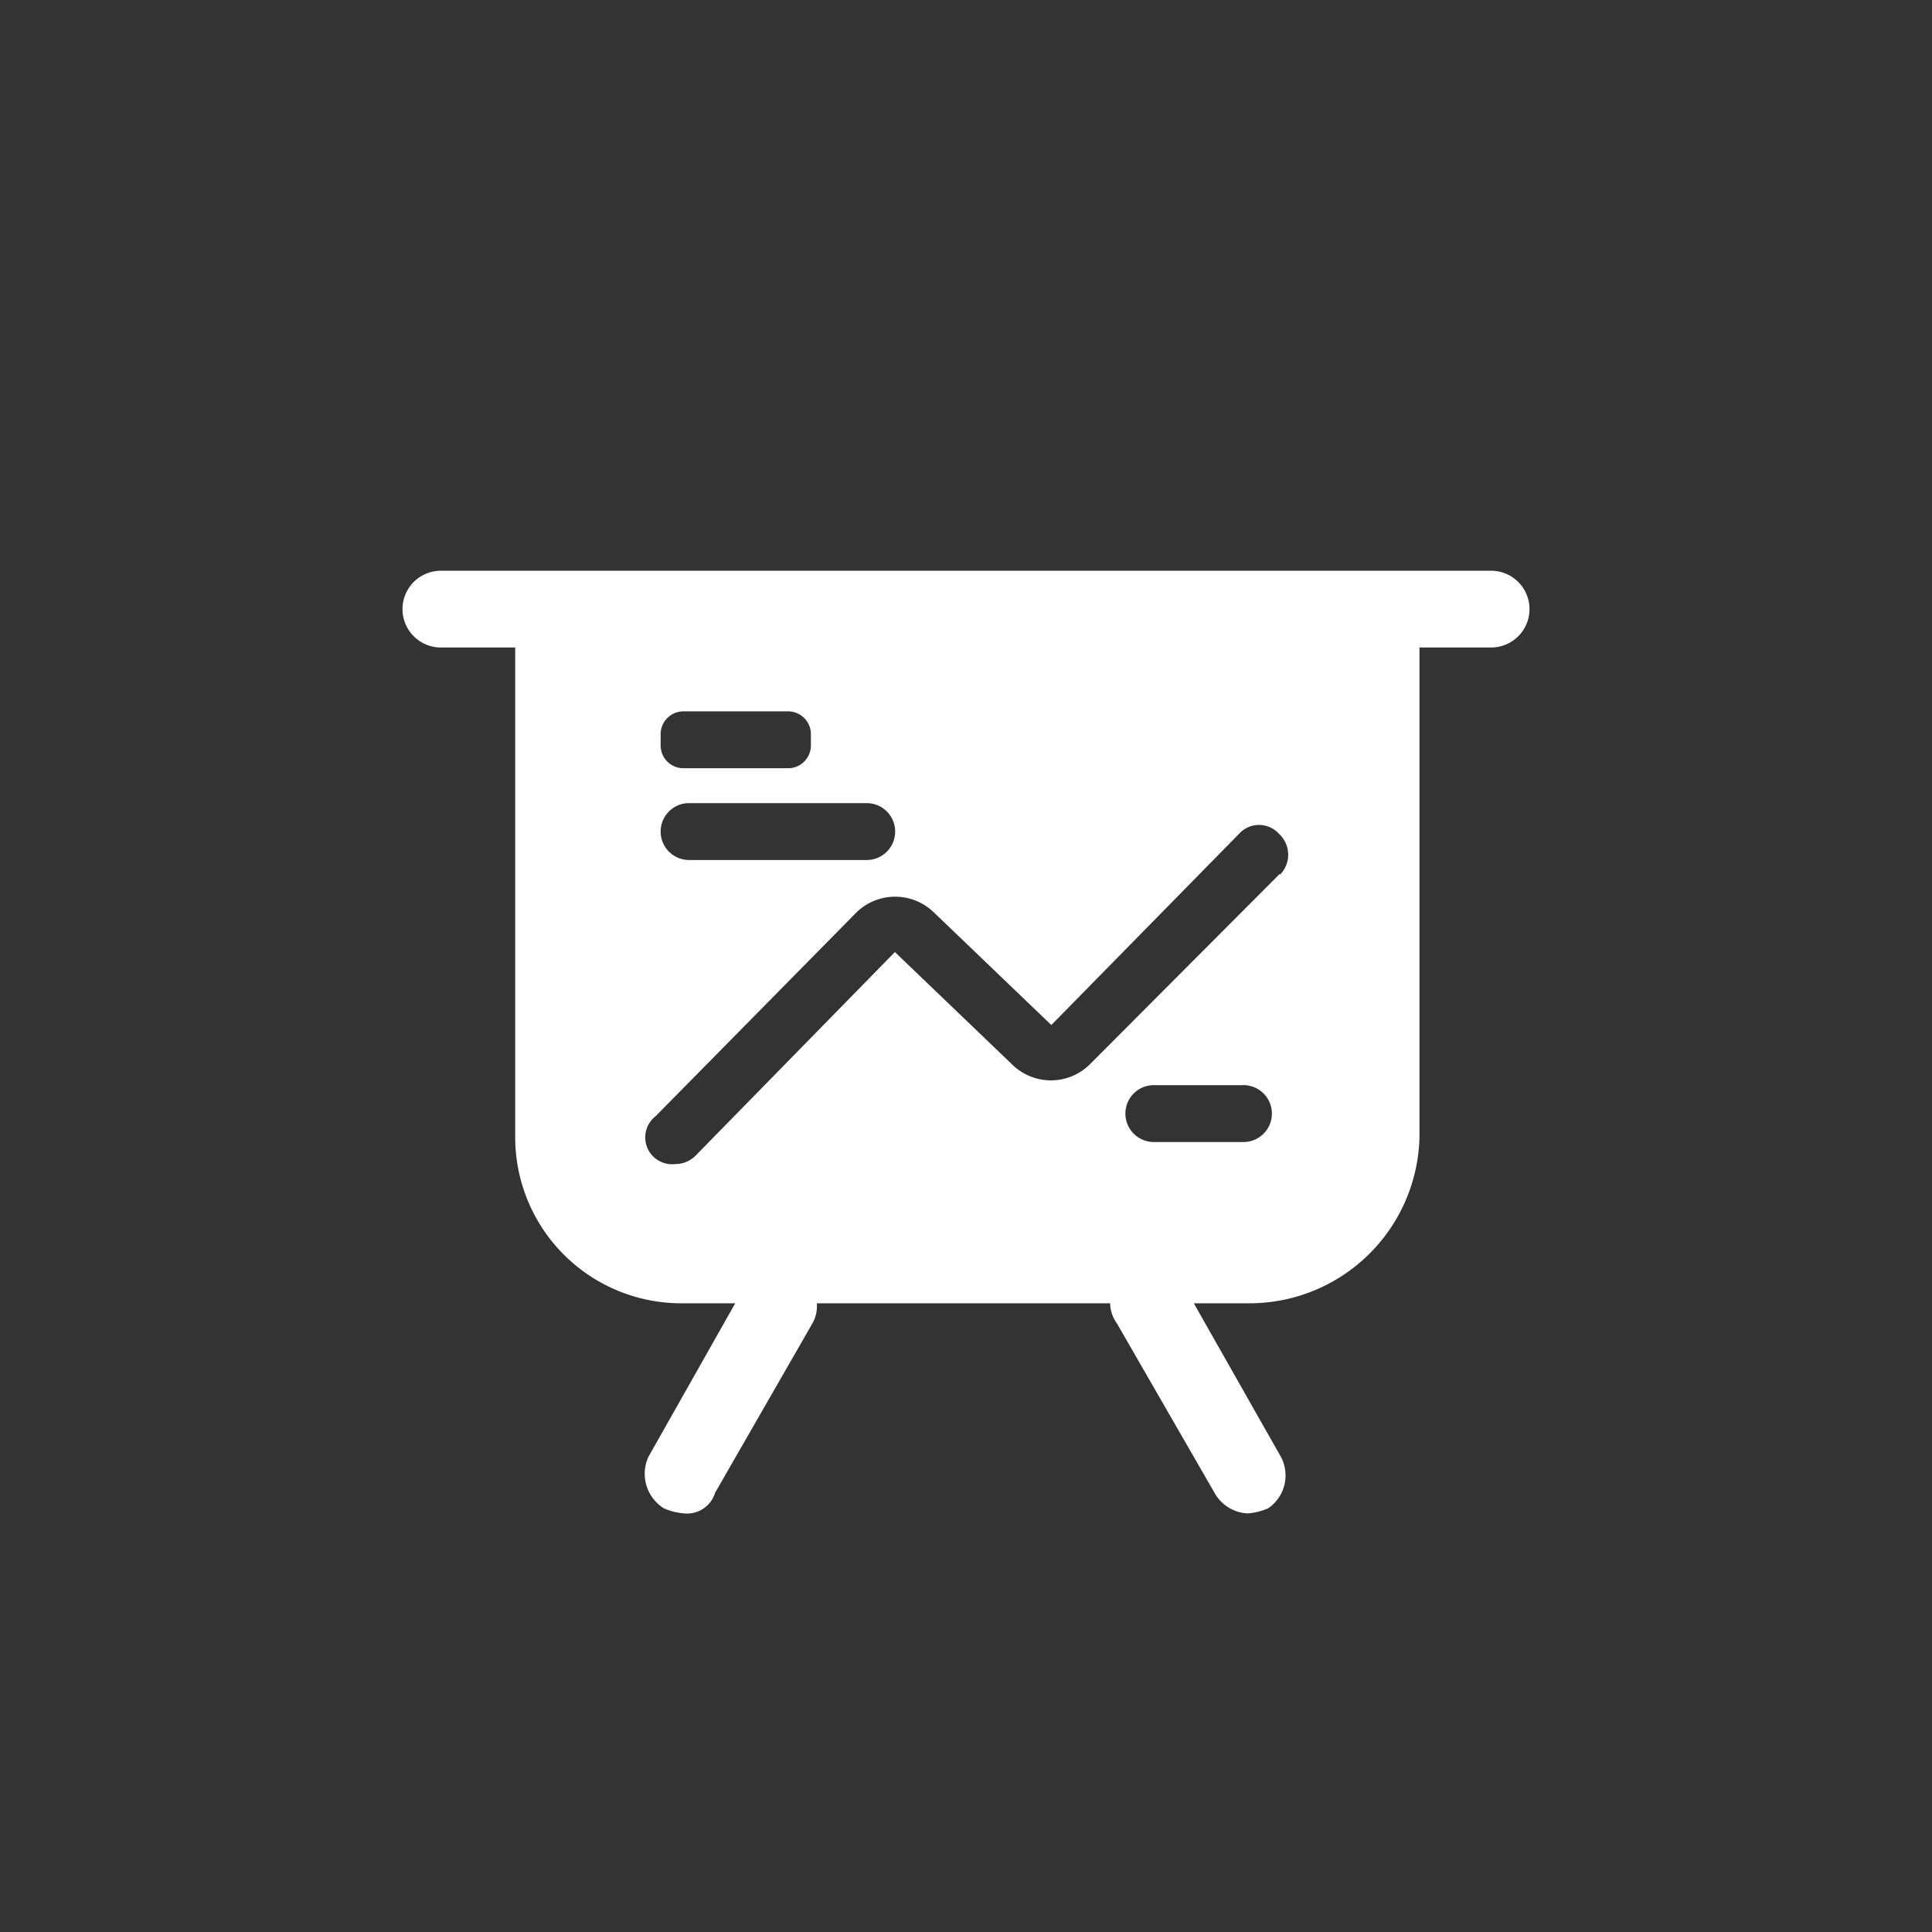
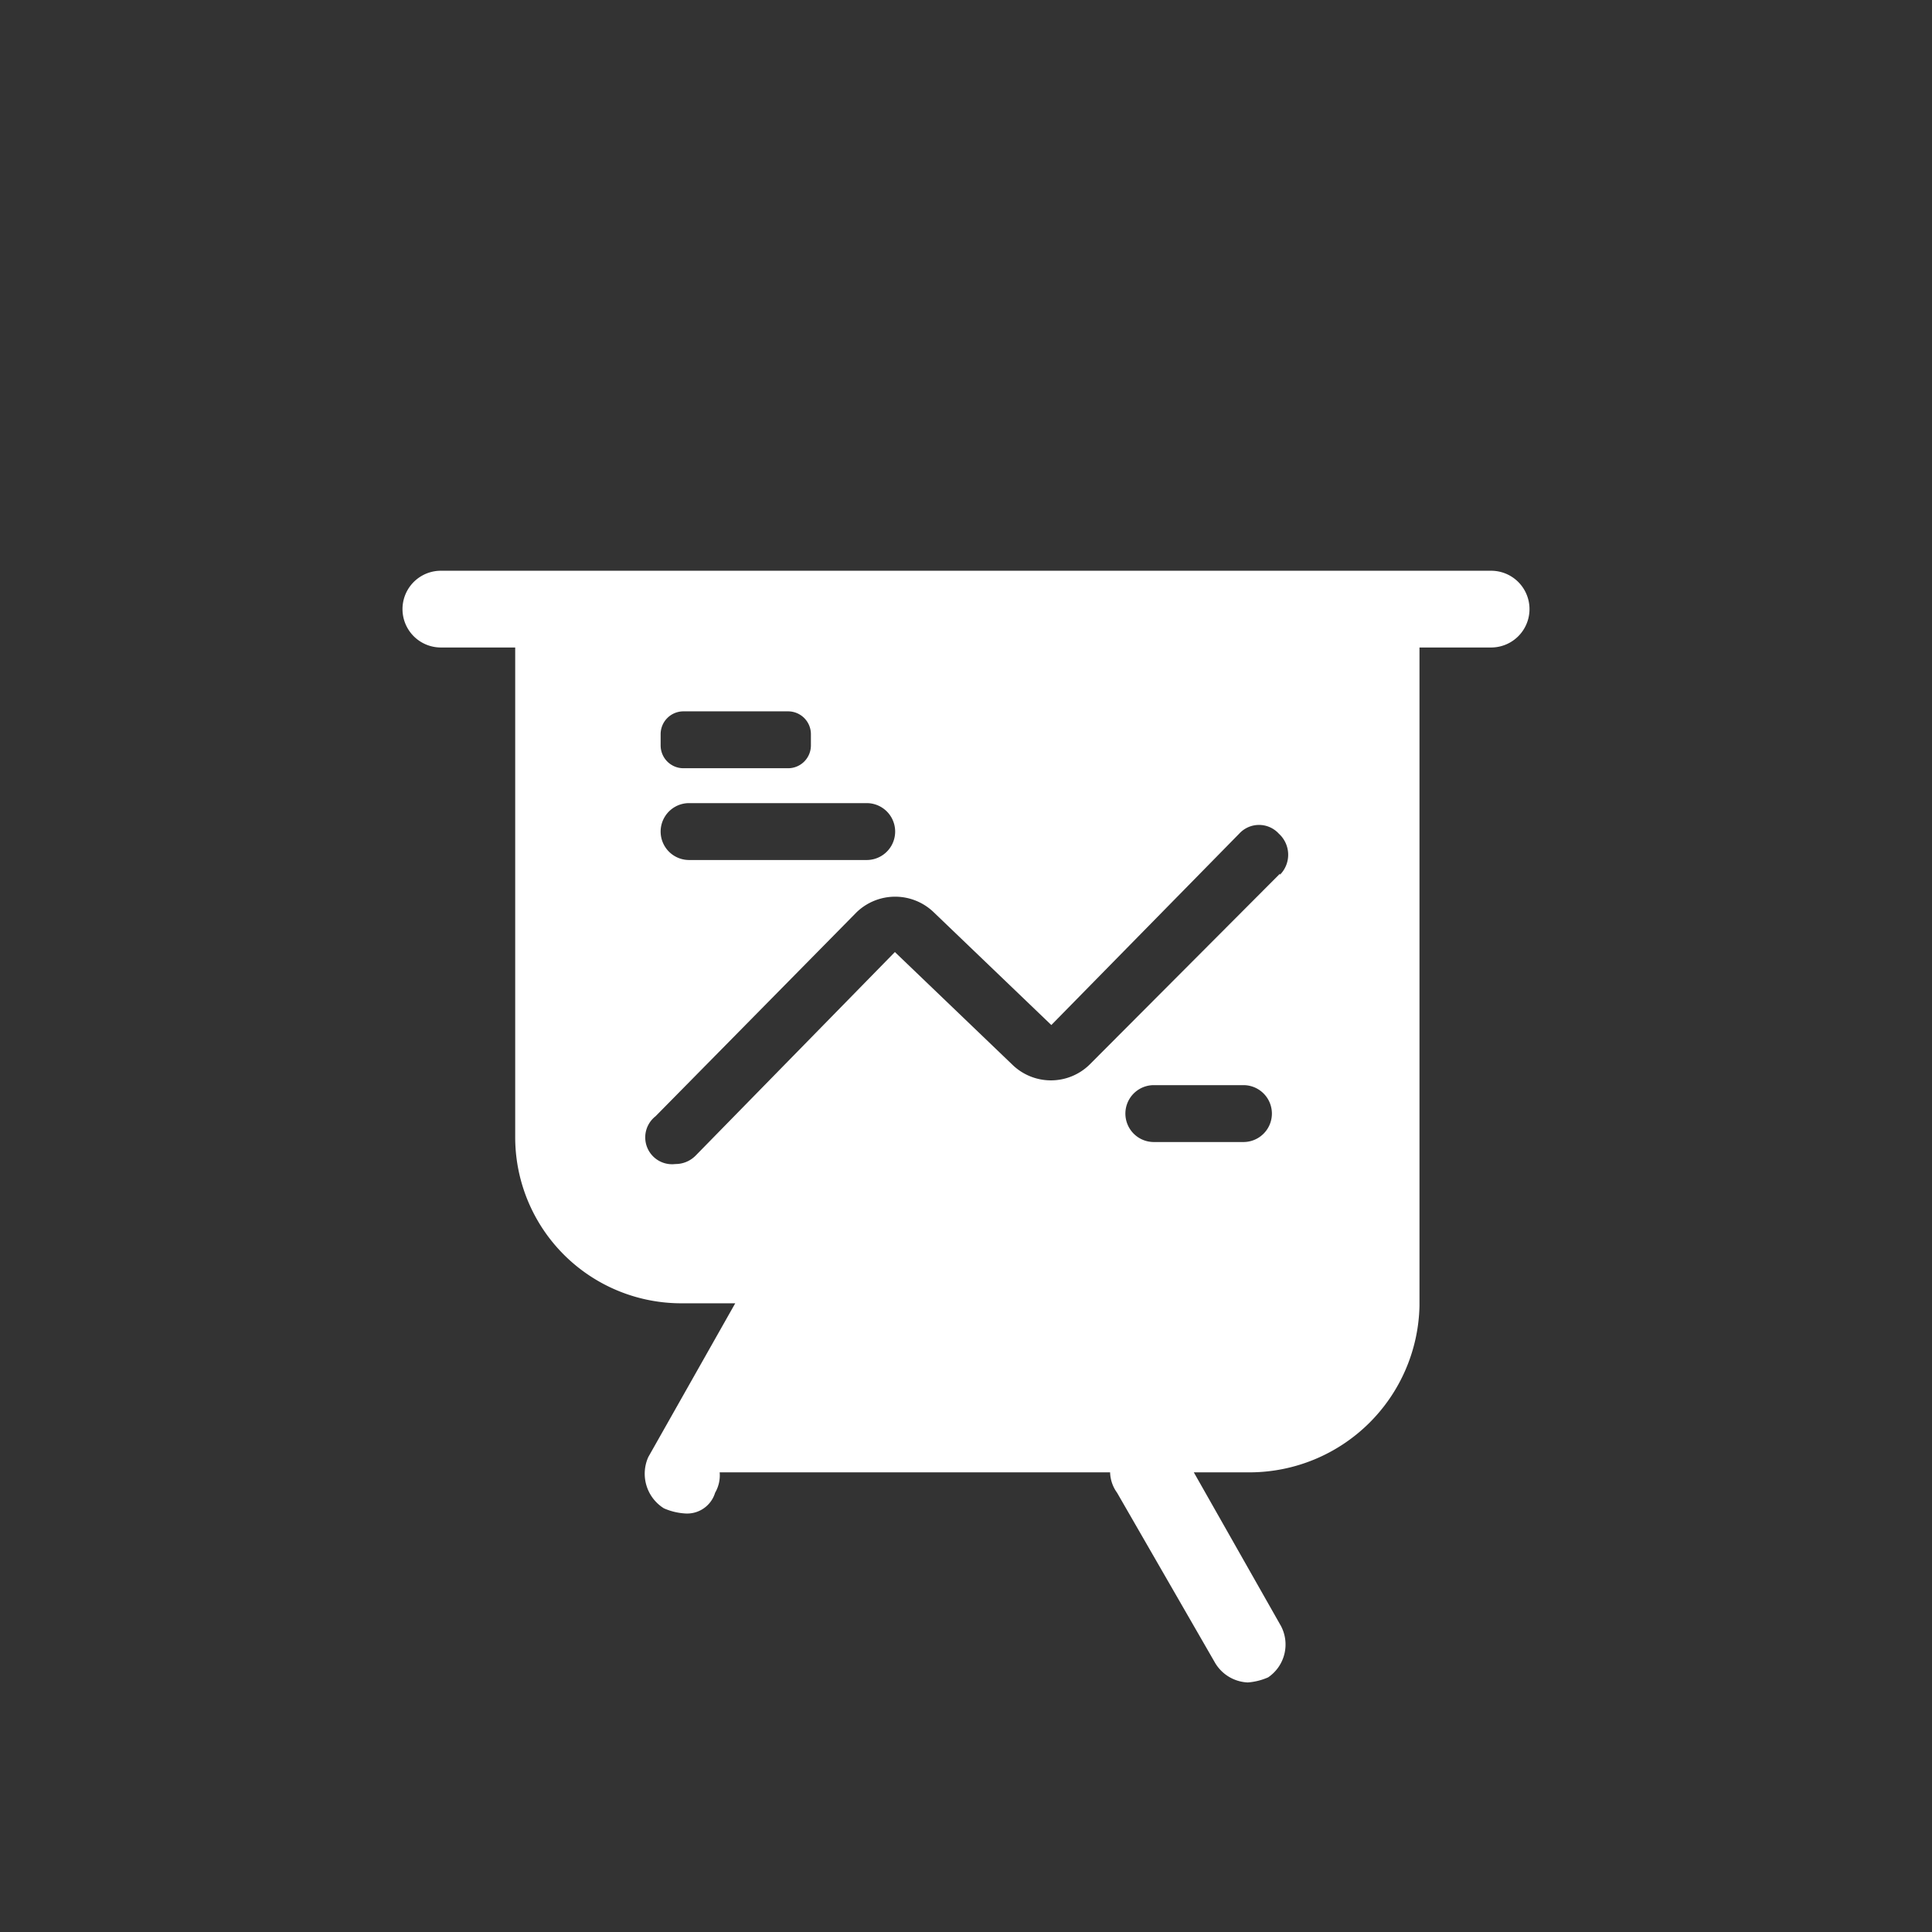
<svg xmlns="http://www.w3.org/2000/svg" id="图层_1" data-name="图层 1" viewBox="0 0 72 72">
  <rect x="0" y="0" width="72" height="72" fill="#333333" stroke="none" />
  <defs>
    <style>
      .cls-1 {
        fill: #fff;
      }
    </style>
  </defs>
  <title>icon设计 不断增加</title>
-   <path class="cls-1" d="M55.57,21.27H16.43a1.43,1.43,0,0,0,0,2.86H19.2V42.37a6.19,6.19,0,0,0,6.2,6.2h2L24.16,54.3a1.52,1.52,0,0,0,.58,1.91,2.3,2.3,0,0,0,.76.19,1.09,1.09,0,0,0,1.15-.77l3.62-6.3a1.29,1.29,0,0,0,.17-.76H41.37a1.36,1.36,0,0,0,.26.76l3.63,6.3a1.49,1.49,0,0,0,1.24.77,2.3,2.3,0,0,0,.76-.19,1.48,1.48,0,0,0,.48-1.91l-3.25-5.73H46.6a6.34,6.34,0,0,0,6.3-6.2V24.13h2.67a1.43,1.43,0,0,0,0-2.86ZM24.62,27.36a.85.85,0,0,1,.85-.85h3.9a.85.85,0,0,1,.85.85v.42a.85.85,0,0,1-.85.85h-3.9a.85.85,0,0,1-.85-.85Zm1.06,2.57H32.3a1.06,1.06,0,1,1,0,2.12H25.68a1.06,1.06,0,1,1,0-2.12ZM46.32,42.56H43a1.06,1.06,0,1,1,0-2.12h3.34a1.06,1.06,0,0,1,0,2.12Zm1.38-10-7.1,7.12a2.06,2.06,0,0,1-2.87,0l-4.38-4.2-7.43,7.59a1.05,1.05,0,0,1-.75.31,1,1,0,0,1-.74-1.78l7.49-7.6a2.07,2.07,0,0,1,2.88,0l4.38,4.2,7-7.13a1,1,0,0,1,1.48,0A1.06,1.06,0,0,1,47.7,32.6Z" />
+   <path class="cls-1" d="M55.57,21.27H16.43a1.43,1.43,0,0,0,0,2.86H19.2V42.37a6.19,6.19,0,0,0,6.2,6.2h2L24.16,54.3a1.52,1.52,0,0,0,.58,1.91,2.3,2.3,0,0,0,.76.19,1.09,1.09,0,0,0,1.15-.77a1.29,1.29,0,0,0,.17-.76H41.37a1.36,1.36,0,0,0,.26.76l3.63,6.3a1.49,1.49,0,0,0,1.24.77,2.3,2.3,0,0,0,.76-.19,1.48,1.48,0,0,0,.48-1.91l-3.25-5.73H46.6a6.34,6.34,0,0,0,6.3-6.2V24.13h2.67a1.43,1.43,0,0,0,0-2.86ZM24.62,27.36a.85.85,0,0,1,.85-.85h3.9a.85.85,0,0,1,.85.85v.42a.85.85,0,0,1-.85.85h-3.9a.85.85,0,0,1-.85-.85Zm1.06,2.57H32.3a1.06,1.06,0,1,1,0,2.12H25.68a1.06,1.06,0,1,1,0-2.12ZM46.32,42.56H43a1.06,1.06,0,1,1,0-2.12h3.34a1.06,1.06,0,0,1,0,2.12Zm1.38-10-7.1,7.12a2.06,2.06,0,0,1-2.87,0l-4.38-4.2-7.43,7.59a1.05,1.05,0,0,1-.75.31,1,1,0,0,1-.74-1.78l7.49-7.6a2.07,2.07,0,0,1,2.88,0l4.38,4.2,7-7.13a1,1,0,0,1,1.48,0A1.06,1.06,0,0,1,47.7,32.6Z" />
</svg>